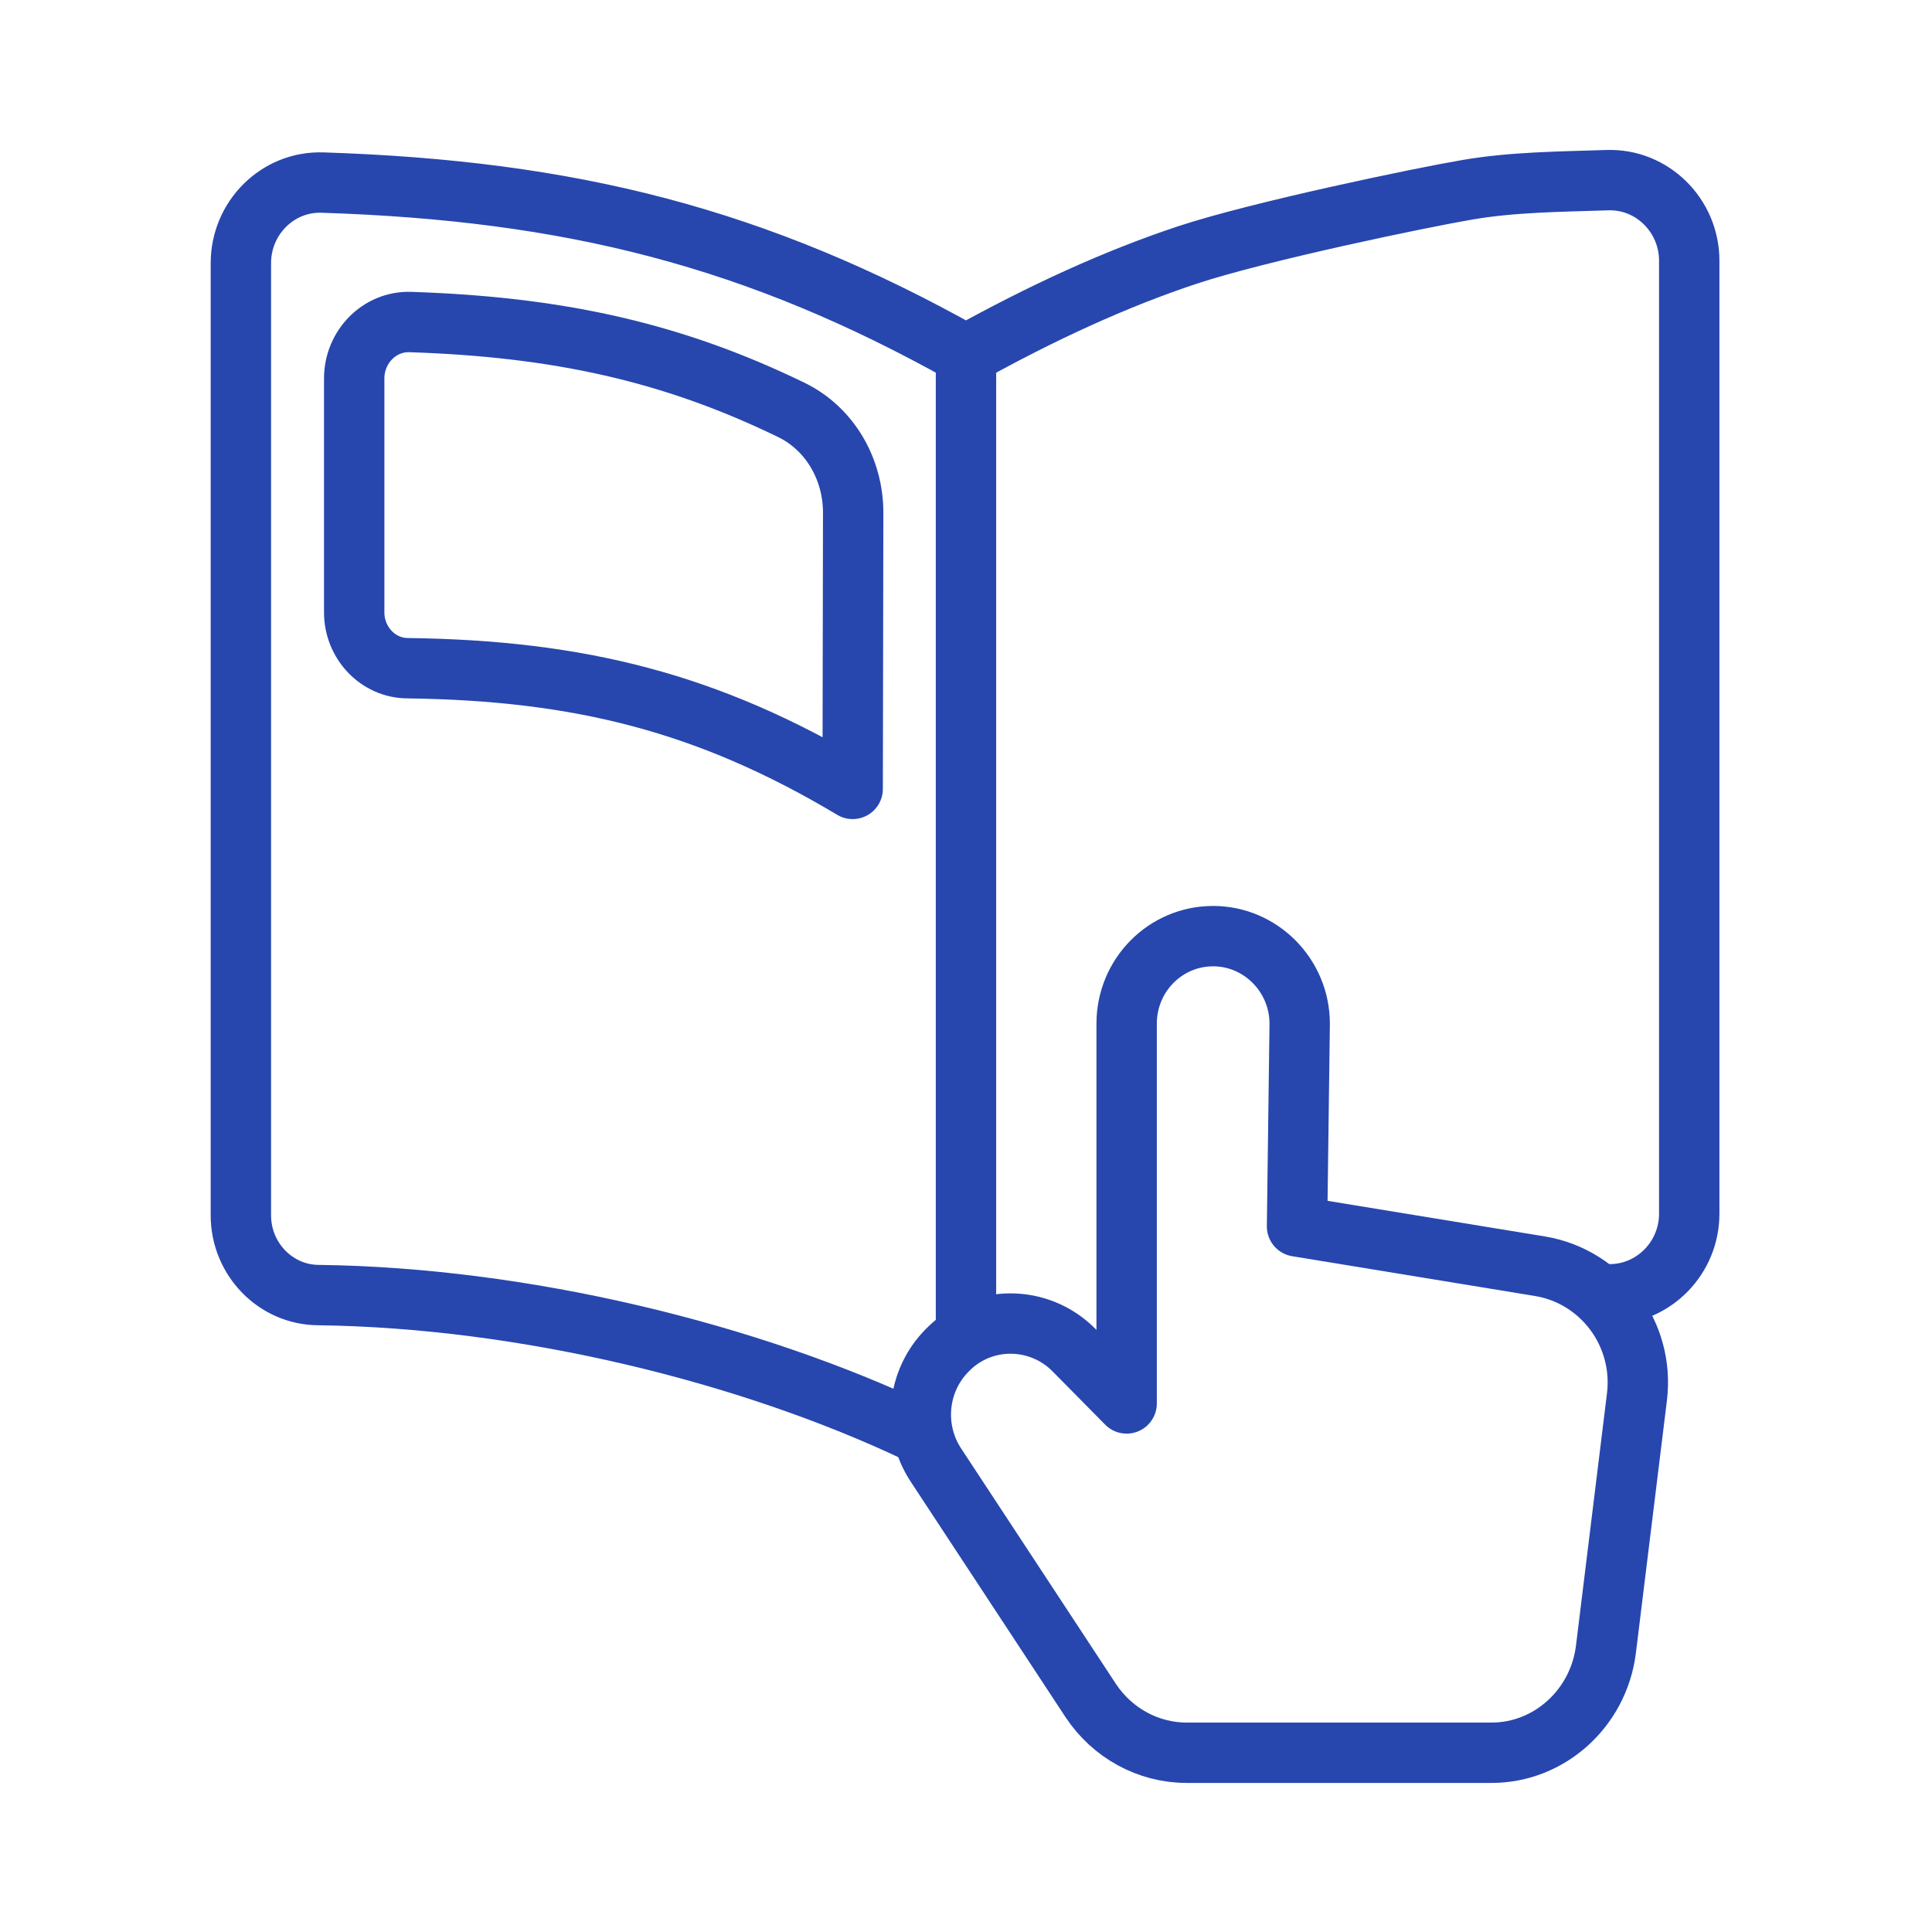
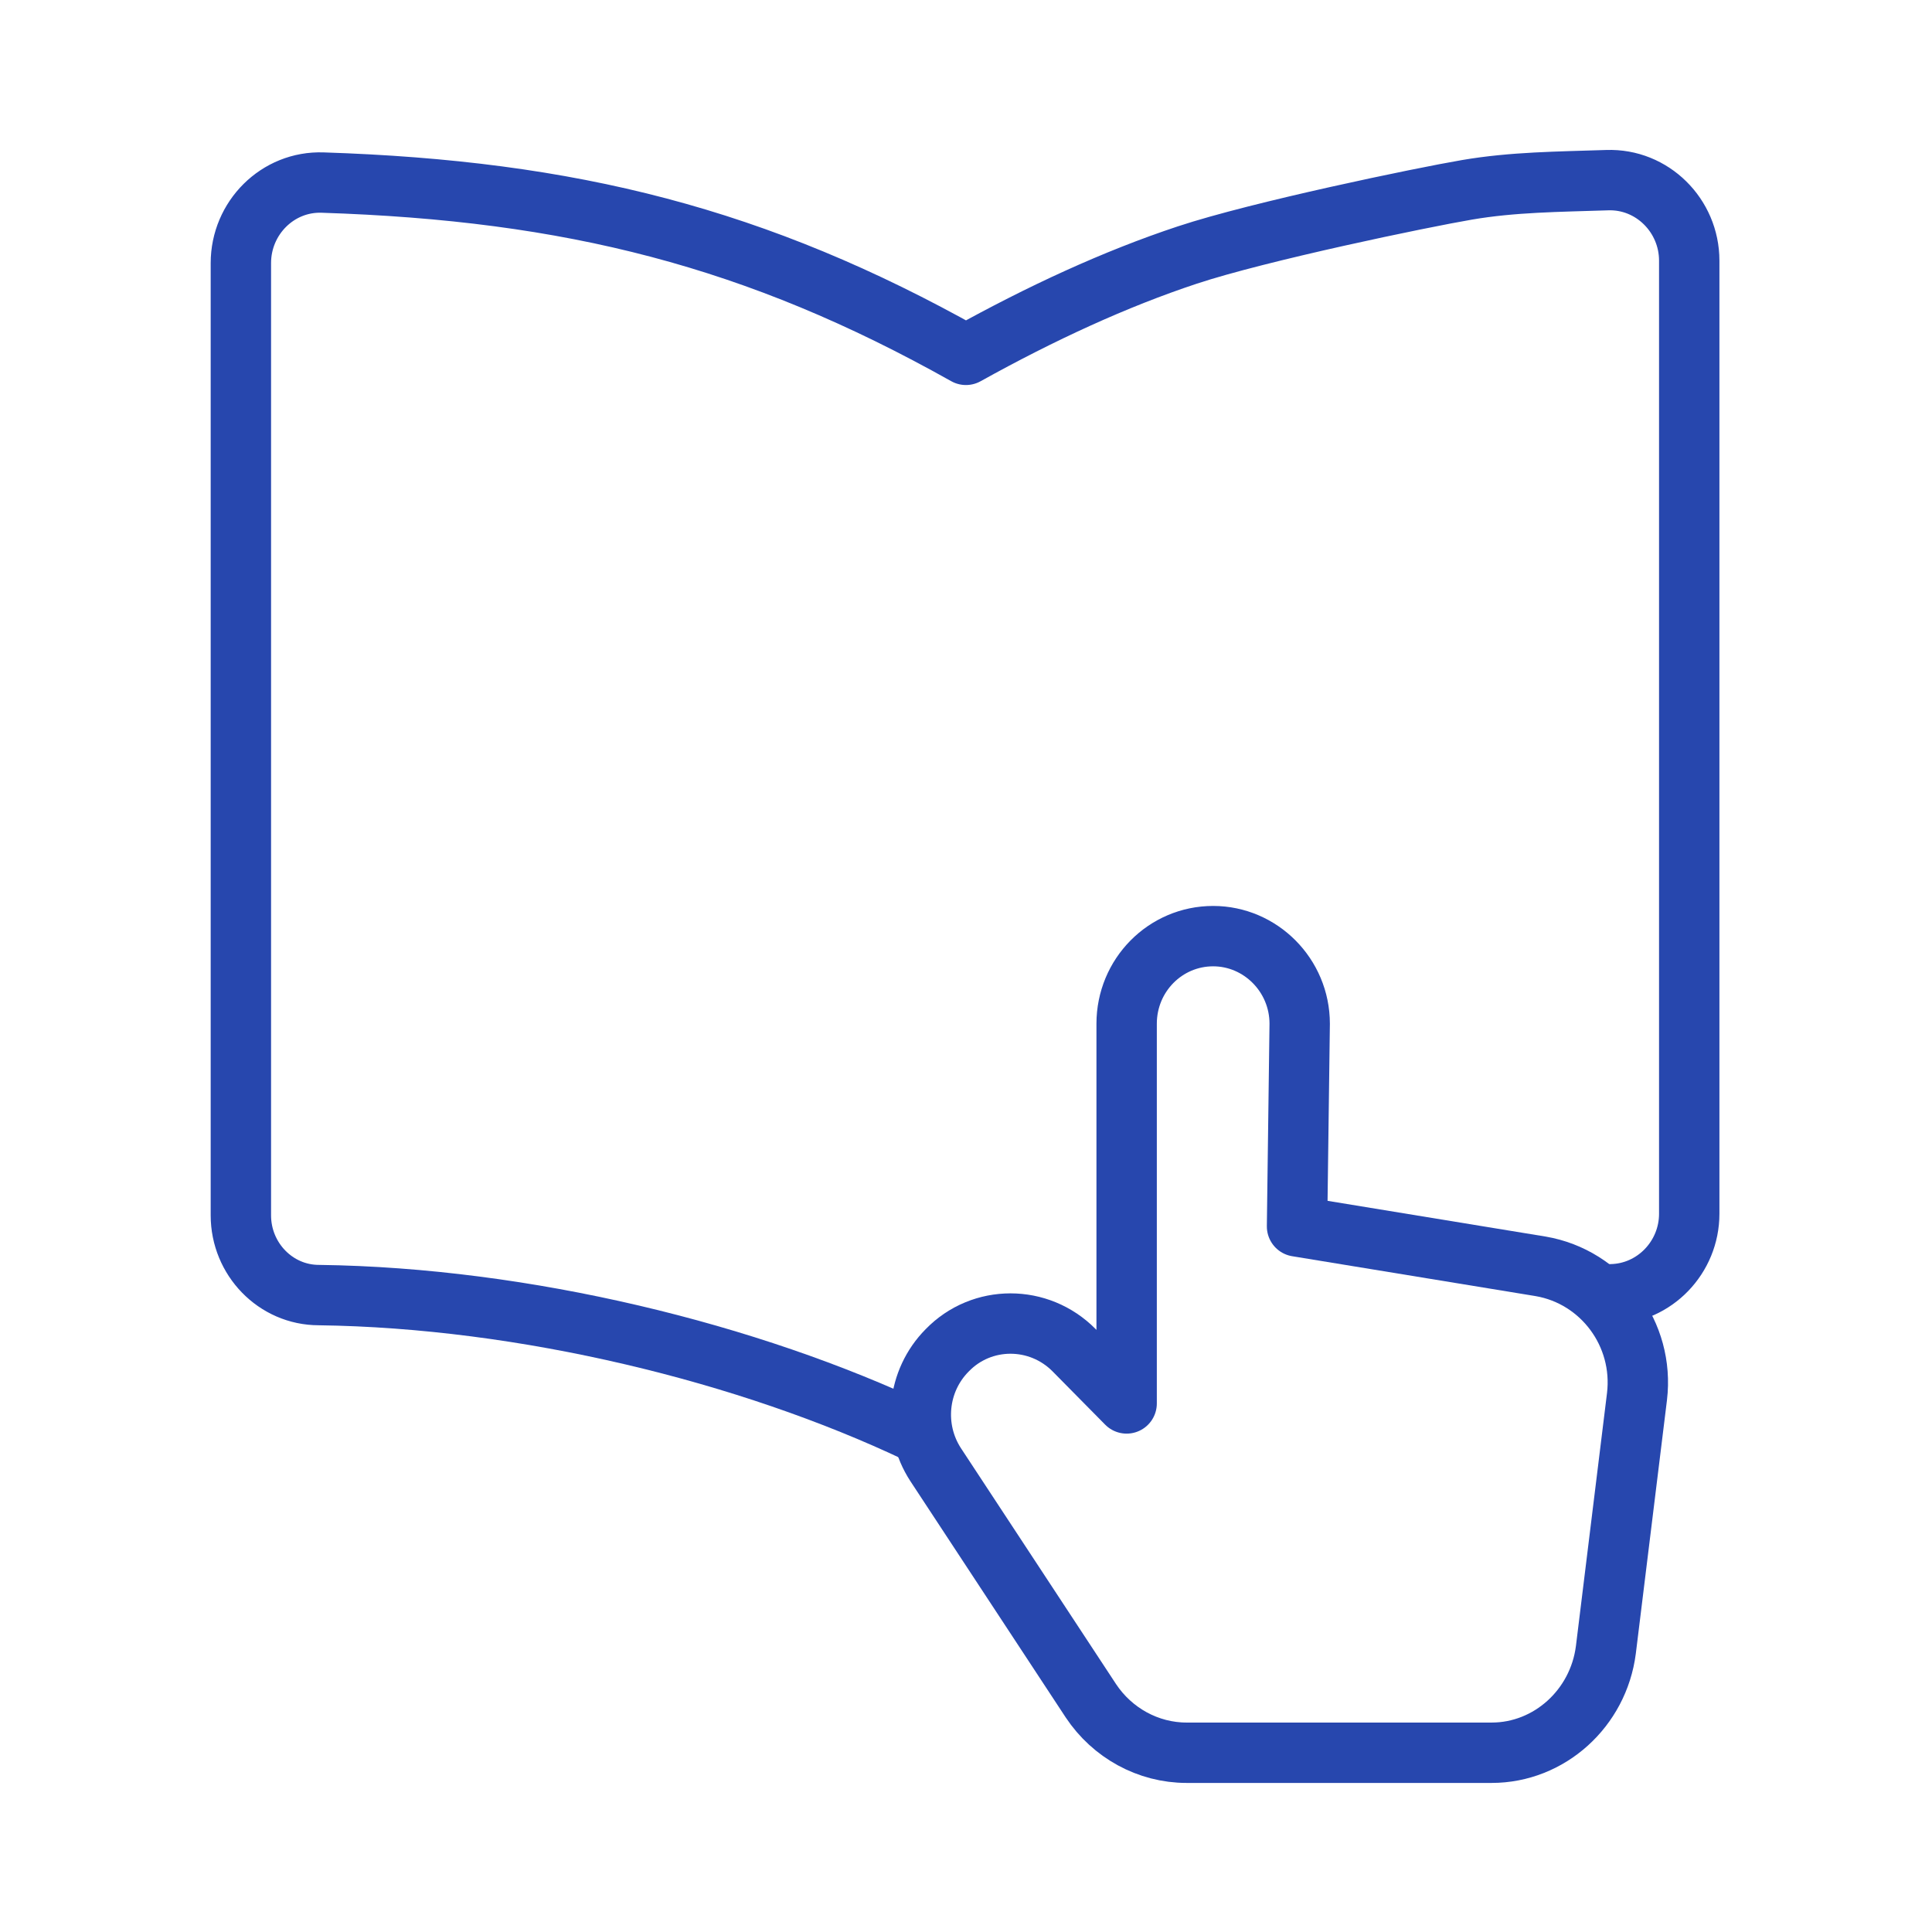
<svg xmlns="http://www.w3.org/2000/svg" width="96" height="96" viewBox="0 0 96 96" fill="none">
  <path d="M80.057 64.312C82.217 64.272 83.937 62.472 83.937 60.312V12.952C83.937 10.712 82.097 8.872 79.857 8.952C77.417 9.032 75.171 9.044 72.897 9.432C70.623 9.82 62.571 11.489 58.997 12.672C55.422 13.856 51.741 15.552 47.997 17.632C37.597 11.792 28.349 9.472 16.037 9.072C13.797 8.992 11.969 10.832 11.969 13.072V60.392C11.969 62.552 13.689 64.352 15.849 64.352C26.044 64.484 37.215 67.217 45.6 71.2" stroke="#2747AE" stroke-width="3" stroke-linecap="round" stroke-linejoin="round" />
-   <path d="M20.4 16.002C27.642 16.241 33.344 17.463 39.316 20.366C41.256 21.309 42.397 23.331 42.394 25.488L42.369 39.2C35.194 34.913 28.779 33.315 20.27 33.203C18.784 33.203 17.6 31.942 17.6 30.429V18.804C17.6 17.235 18.858 15.946 20.4 16.002Z" stroke="#2747AE" stroke-width="3" stroke-linecap="round" stroke-linejoin="round" />
-   <path d="M47.999 17.672V65.815" stroke="#2747AE" stroke-width="3" stroke-linecap="round" stroke-linejoin="round" />
  <path d="M64.449 60.94L64.581 50.869C64.581 48.46 62.632 46.516 60.281 46.516C57.903 46.516 55.982 48.46 55.982 50.869V55.223V69.736L53.374 67.094C51.626 65.324 48.788 65.324 47.069 67.094C45.567 68.604 45.321 70.984 46.496 72.784L54.205 84.51C55.266 86.106 57.043 87.093 58.963 87.093H74.119C76.985 87.093 79.421 84.887 79.794 81.984L81.341 69.396C81.714 66.29 79.593 63.446 76.555 62.924L64.449 60.94Z" stroke="#2747AE" stroke-width="3" stroke-linecap="round" stroke-linejoin="round" />
</svg>